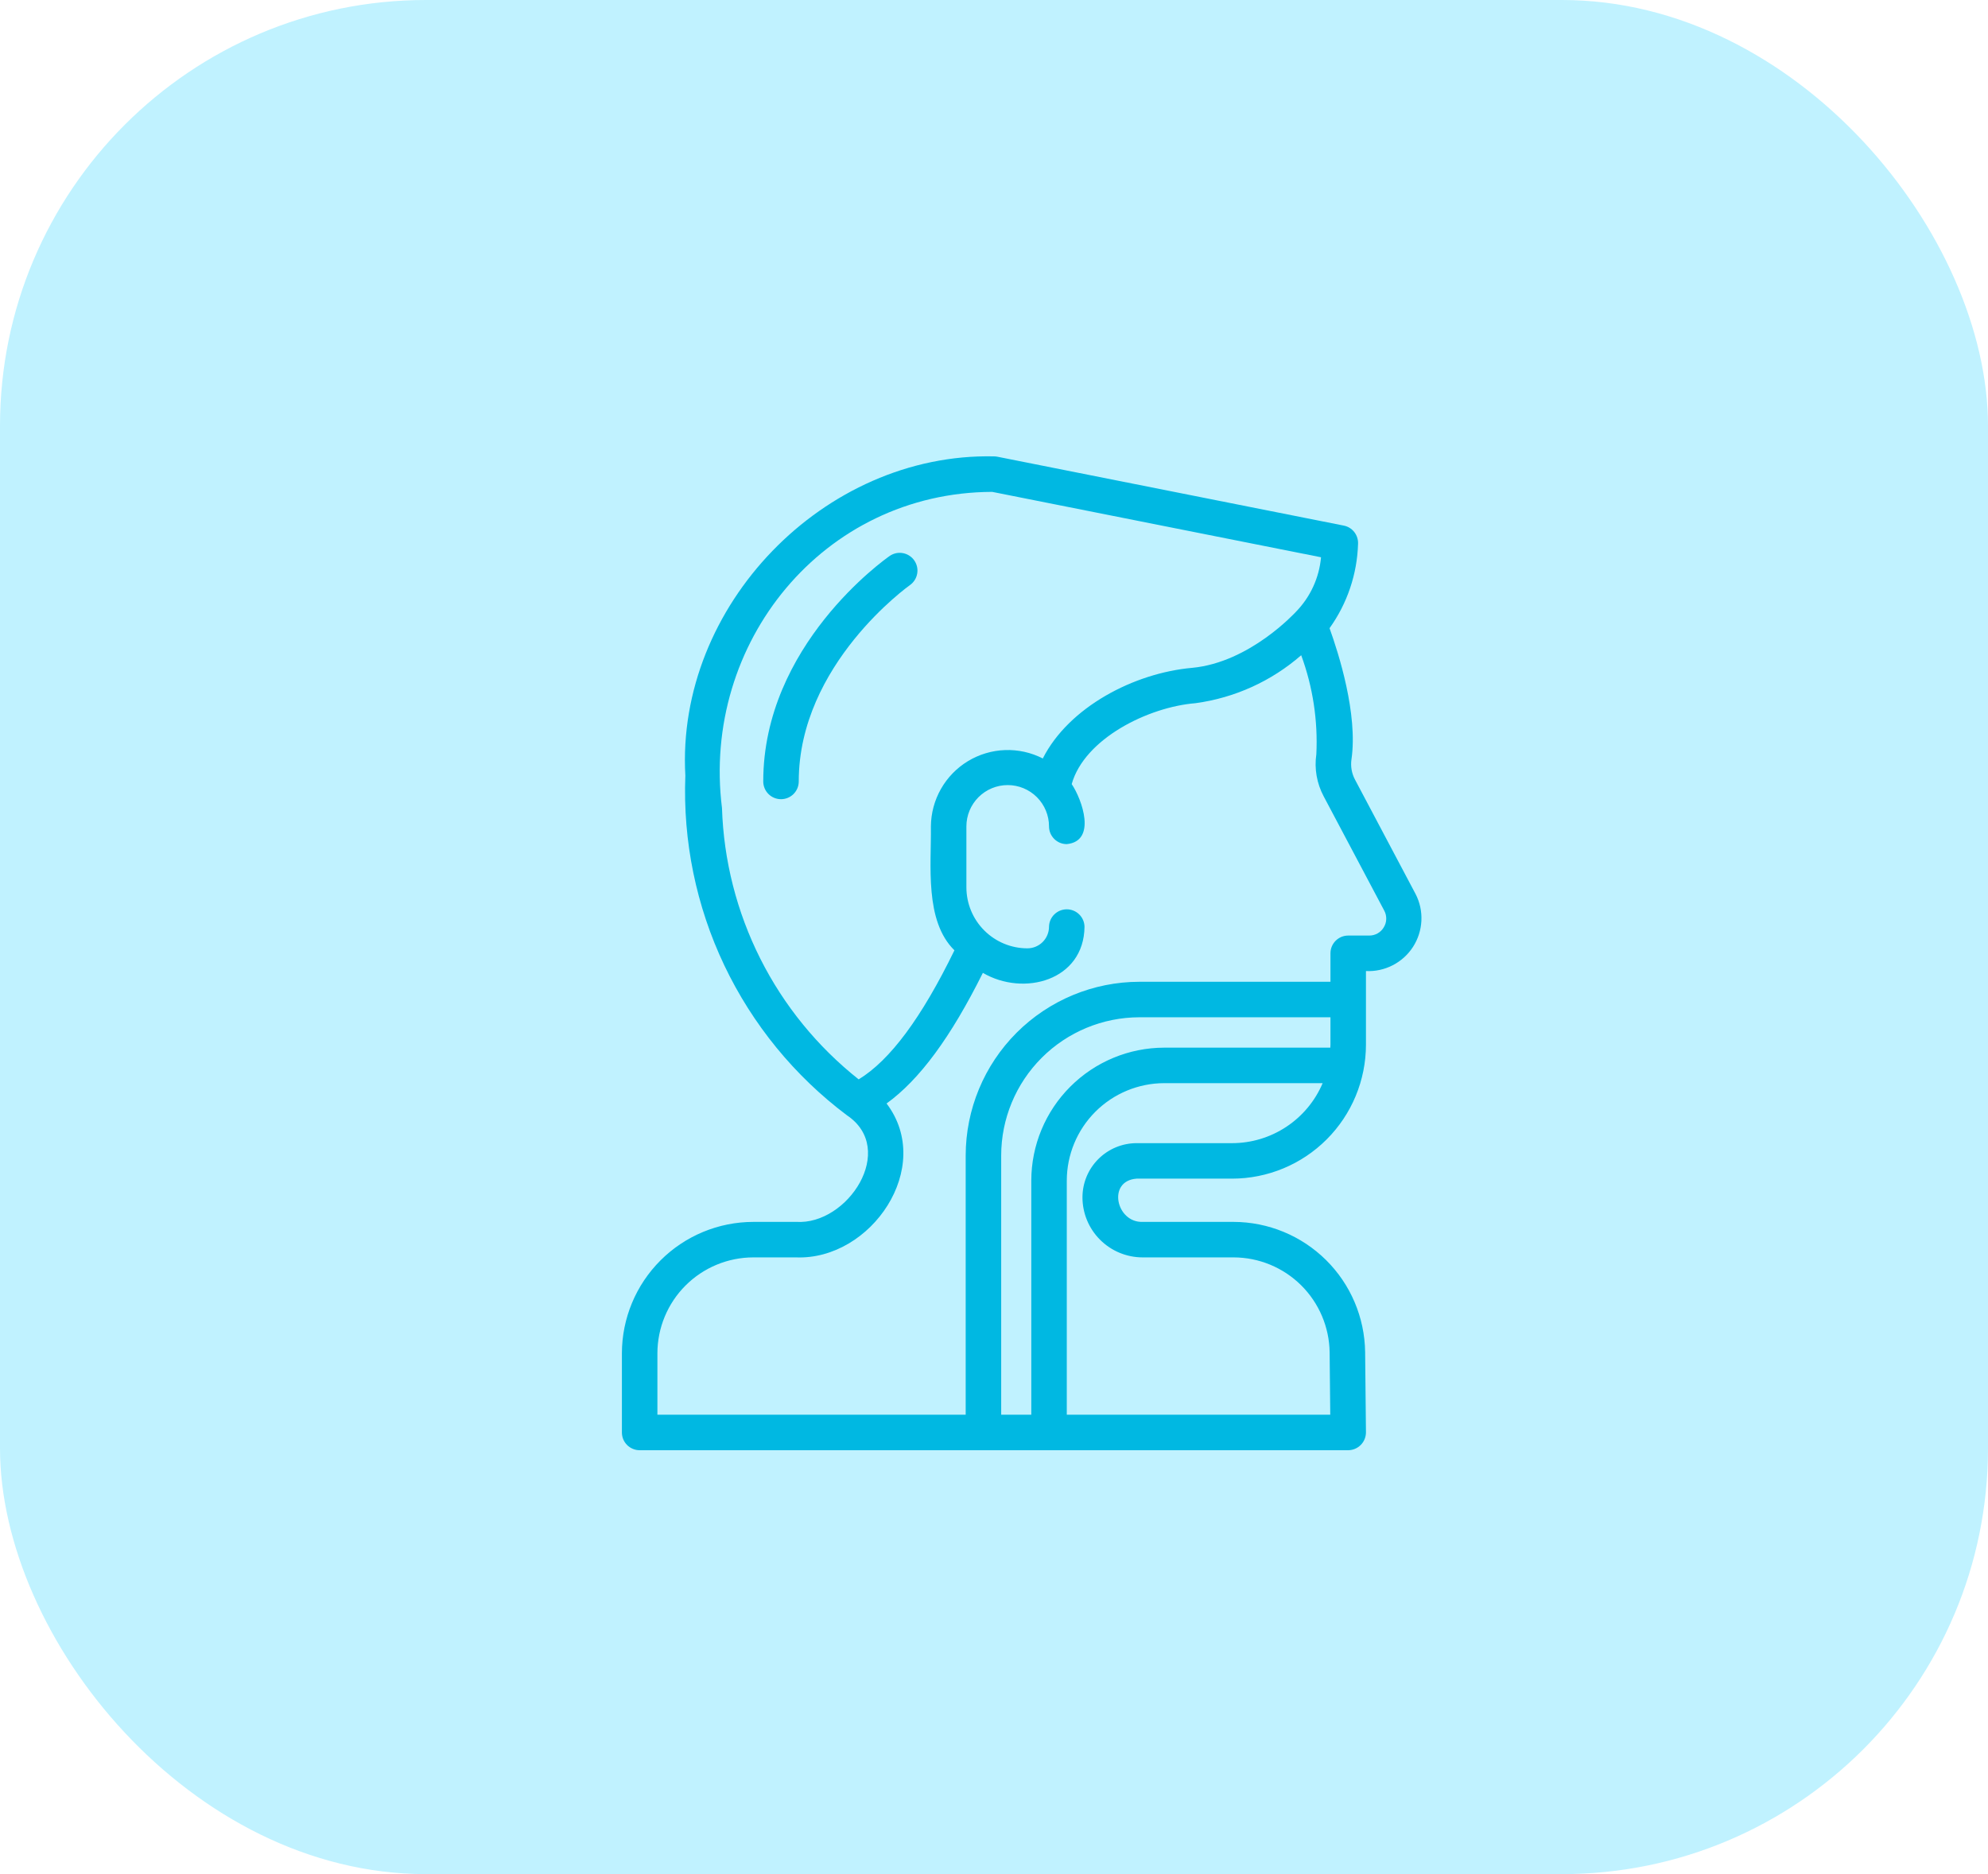
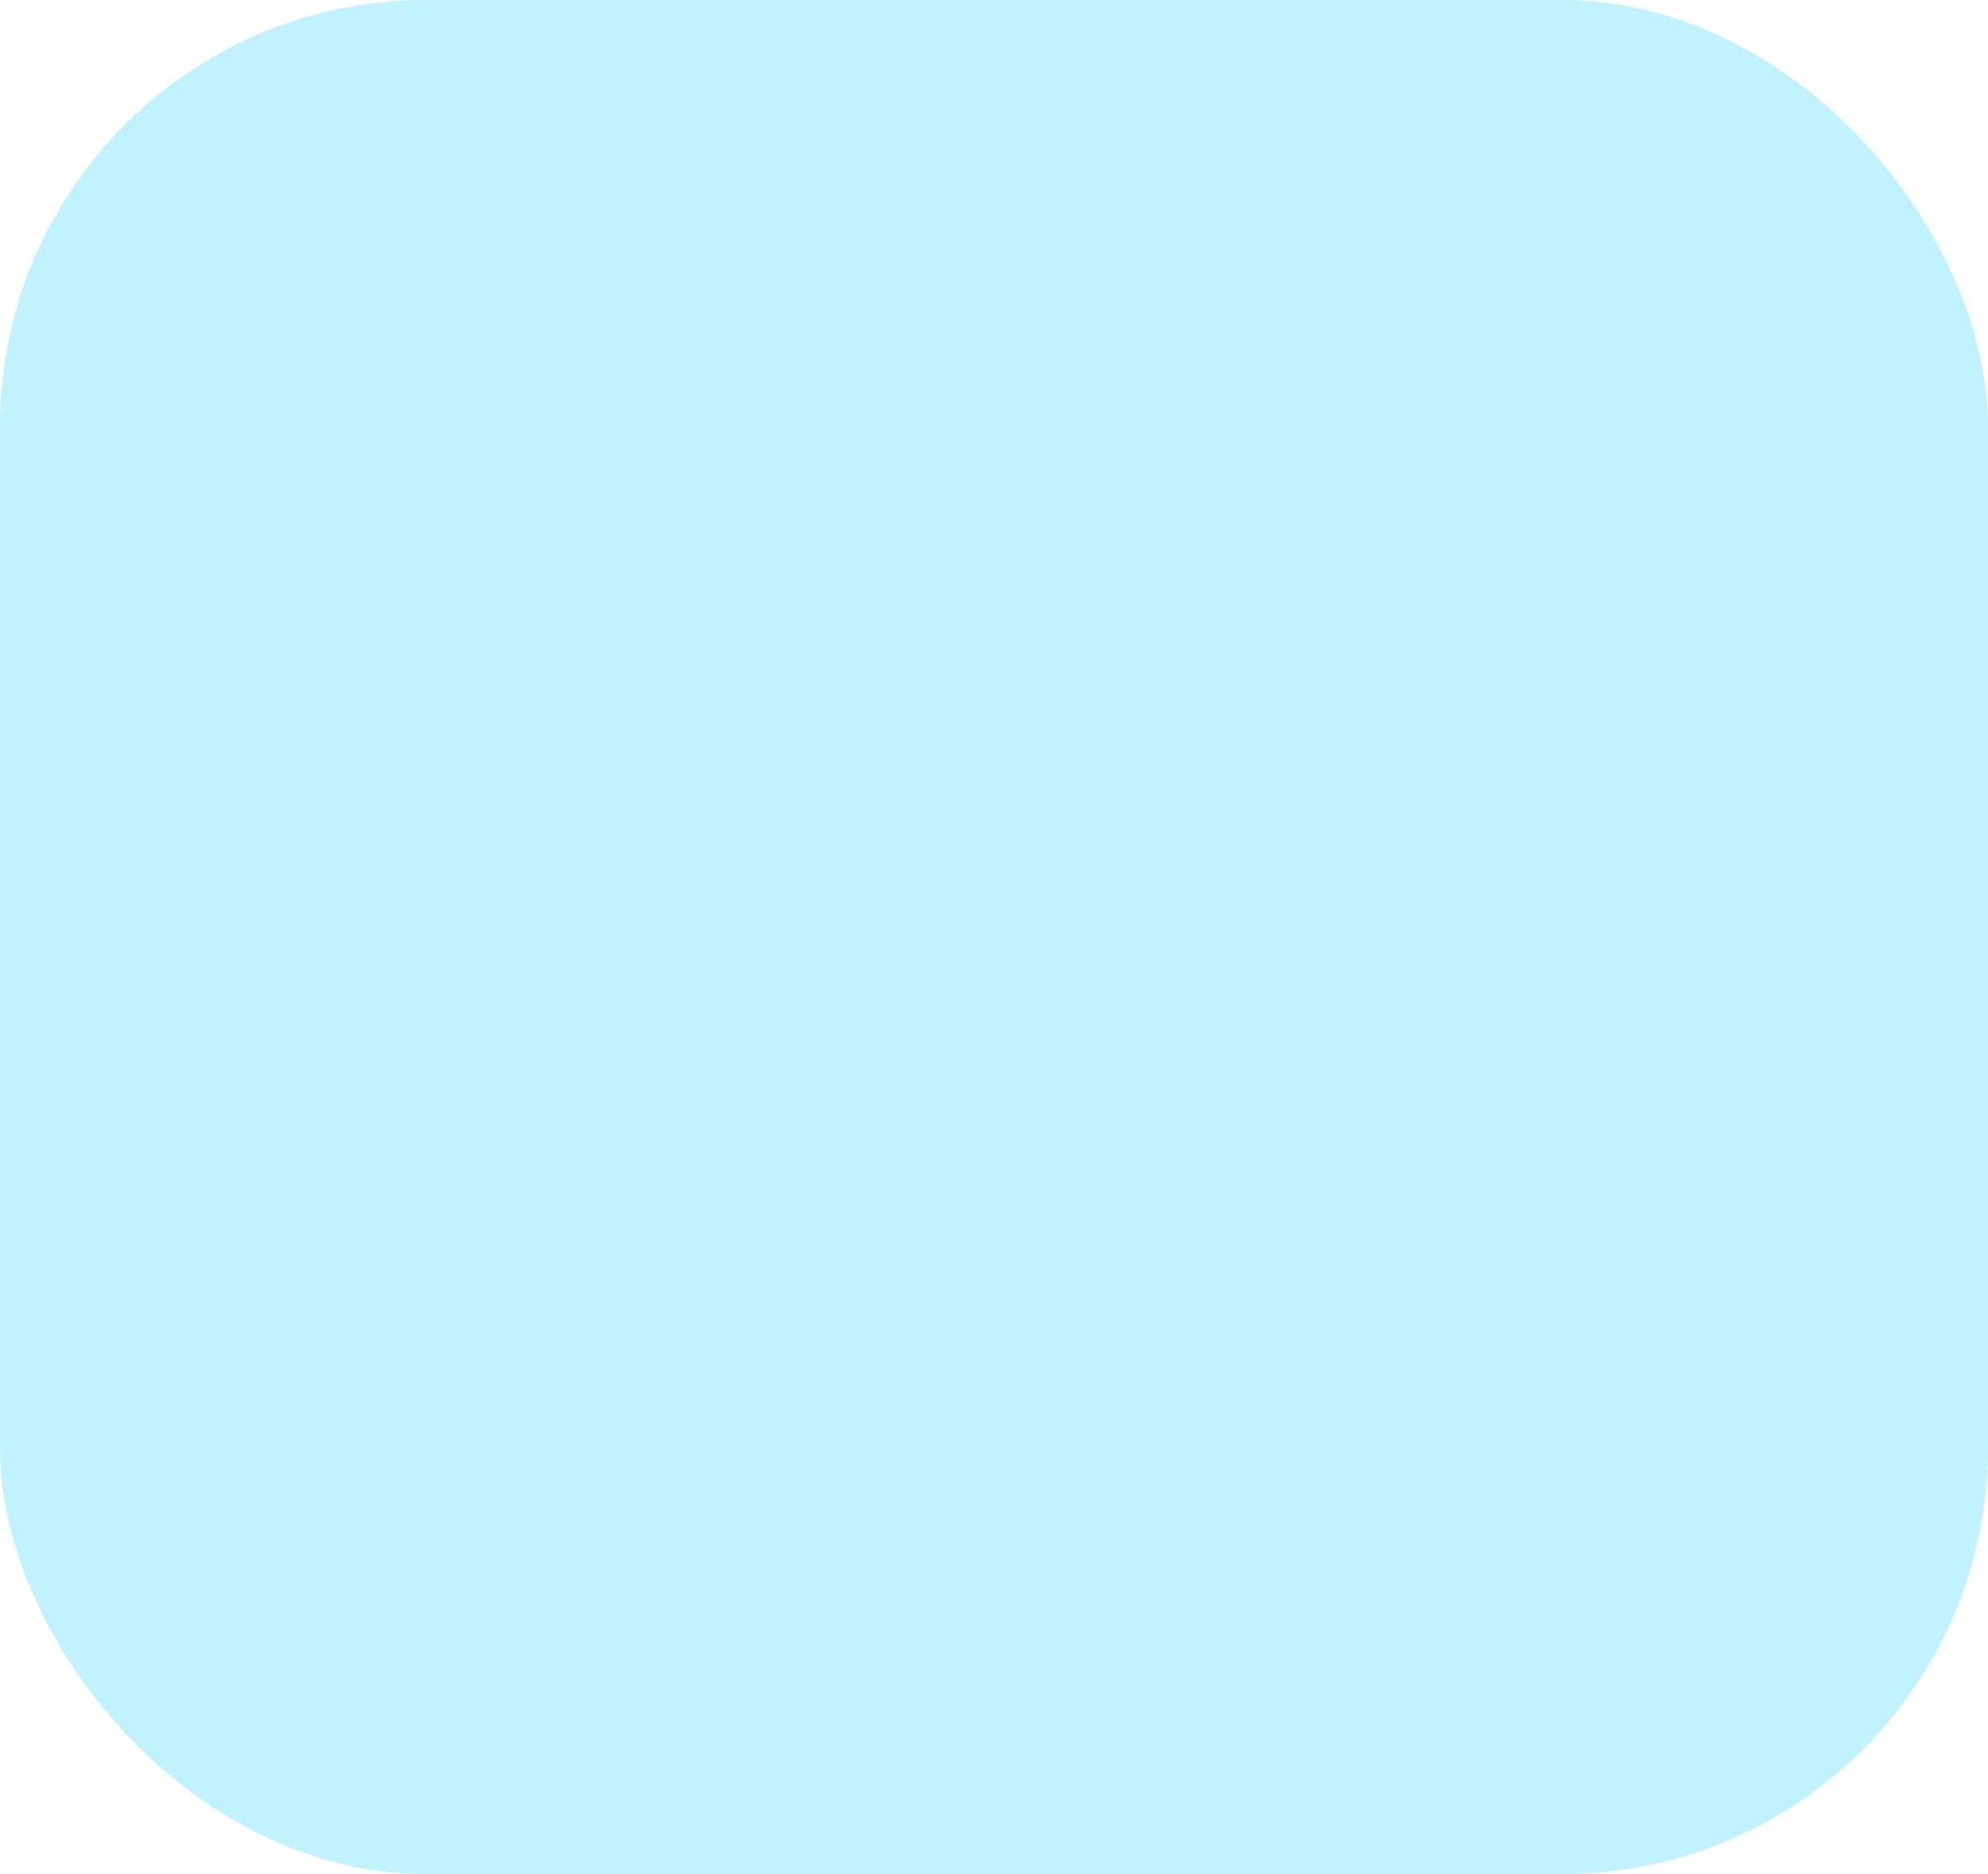
<svg xmlns="http://www.w3.org/2000/svg" width="70" height="66" viewBox="0 0 70 66" fill="none">
  <rect width="70" height="66" rx="15" fill="#C0F2FF" />
-   <path d="M49.845 31.485L47.712 27.457C47.595 27.238 47.551 26.987 47.587 26.741C47.818 25.147 47.132 23.002 46.815 22.123C47.439 21.253 47.789 20.215 47.819 19.144C47.824 18.996 47.776 18.851 47.684 18.734C47.592 18.618 47.462 18.538 47.316 18.51L35.119 16.084C35.079 16.076 35.038 16.072 34.997 16.072C29.015 15.942 23.797 21.34 24.132 27.315C24.043 29.62 24.513 31.912 25.503 33.995C26.494 36.077 27.974 37.889 29.818 39.274C31.606 40.467 29.849 43.155 28.029 43.03L26.528 43.031C25.3 43.032 24.124 43.52 23.256 44.388C22.388 45.256 21.899 46.433 21.898 47.66V50.447C21.898 50.529 21.914 50.61 21.945 50.686C21.977 50.762 22.023 50.831 22.081 50.889C22.139 50.947 22.208 50.993 22.284 51.024C22.36 51.056 22.441 51.072 22.523 51.072H47.472C47.638 51.071 47.797 51.004 47.915 50.885C48.032 50.767 48.097 50.607 48.097 50.441L48.068 47.612C48.051 46.394 47.557 45.231 46.691 44.374C45.825 43.517 44.657 43.034 43.438 43.031H40.23C39.299 43.06 38.977 41.582 40.022 41.508H43.383C44.633 41.507 45.831 41.01 46.714 40.126C47.598 39.242 48.095 38.044 48.097 36.794V34.197C48.423 34.213 48.748 34.143 49.039 33.993C49.331 33.844 49.577 33.62 49.754 33.346C49.931 33.071 50.033 32.754 50.049 32.427C50.065 32.1 49.995 31.775 49.845 31.485ZM25.422 28.457C24.697 22.642 28.988 17.341 34.937 17.322L46.515 19.625C46.451 20.347 46.139 21.025 45.633 21.544C45.61 21.565 44.012 23.327 41.978 23.519C39.931 23.7 37.634 24.902 36.718 26.711C36.307 26.5 35.849 26.398 35.387 26.415C34.925 26.432 34.475 26.567 34.081 26.806C33.686 27.046 33.359 27.383 33.131 27.785C32.903 28.187 32.782 28.64 32.778 29.102C32.796 30.458 32.547 32.428 33.607 33.467C32.448 35.845 31.34 37.339 30.235 38.012C28.787 36.865 27.605 35.416 26.774 33.766C25.943 32.116 25.481 30.304 25.422 28.457ZM46.847 36.794C46.847 36.828 46.843 36.861 46.842 36.895H40.997C39.755 36.896 38.565 37.39 37.687 38.268C36.808 39.146 36.314 40.337 36.313 41.578V49.822H35.253V40.692C35.254 39.402 35.767 38.165 36.68 37.252C37.592 36.34 38.829 35.827 40.119 35.825H46.847V36.794ZM43.383 40.258H40.022C39.516 40.259 39.031 40.46 38.674 40.818C38.316 41.175 38.115 41.66 38.115 42.166C38.115 42.726 38.338 43.264 38.735 43.66C39.132 44.057 39.669 44.28 40.23 44.281H43.438C44.328 44.283 45.181 44.636 45.813 45.261C46.445 45.887 46.806 46.736 46.818 47.625L46.84 49.822H37.563V41.578C37.564 40.668 37.926 39.795 38.57 39.151C39.214 38.508 40.087 38.146 40.997 38.145H46.572C46.307 38.771 45.863 39.305 45.295 39.681C44.728 40.057 44.063 40.258 43.383 40.258ZM48.724 32.658C48.672 32.746 48.597 32.82 48.507 32.871C48.417 32.921 48.316 32.948 48.212 32.947H47.472C47.39 32.947 47.308 32.963 47.233 32.994C47.157 33.026 47.088 33.072 47.03 33.13C46.972 33.188 46.926 33.257 46.894 33.333C46.863 33.408 46.847 33.49 46.847 33.572V34.575H40.119C38.498 34.577 36.943 35.222 35.796 36.369C34.65 37.516 34.005 39.071 34.003 40.692V49.822H23.148V47.66C23.149 46.764 23.505 45.905 24.139 45.271C24.773 44.638 25.632 44.281 26.528 44.281H28.029C30.674 44.386 32.917 41.102 31.217 38.861C32.379 38.023 33.479 36.527 34.608 34.261C36.045 35.103 38.167 34.535 38.187 32.636C38.184 32.472 38.117 32.316 38 32.202C37.883 32.087 37.725 32.023 37.562 32.023C37.398 32.023 37.241 32.087 37.124 32.202C37.007 32.316 36.94 32.472 36.937 32.636C36.937 32.838 36.856 33.032 36.714 33.174C36.571 33.317 36.377 33.397 36.176 33.397C35.606 33.397 35.06 33.17 34.658 32.768C34.255 32.365 34.029 31.819 34.028 31.25V29.102C34.028 28.717 34.182 28.347 34.454 28.074C34.727 27.801 35.097 27.648 35.483 27.648C35.868 27.648 36.238 27.801 36.511 28.074C36.783 28.347 36.937 28.717 36.937 29.102C36.937 29.184 36.953 29.266 36.984 29.341C37.016 29.417 37.062 29.486 37.12 29.544C37.178 29.602 37.247 29.648 37.322 29.68C37.398 29.711 37.48 29.727 37.562 29.727C38.622 29.622 38.104 28.159 37.736 27.613C38.185 26.014 40.425 24.899 42.094 24.764C43.474 24.577 44.768 23.99 45.817 23.075C46.227 24.19 46.408 25.376 46.35 26.562C46.275 27.07 46.366 27.589 46.608 28.043L48.741 32.069C48.79 32.16 48.814 32.262 48.811 32.365C48.809 32.469 48.779 32.569 48.724 32.658Z" fill="#00B8E2" />
-   <path d="M32.048 20.599C32.18 20.503 32.269 20.359 32.296 20.198C32.324 20.037 32.286 19.871 32.193 19.737C32.1 19.603 31.957 19.51 31.797 19.48C31.636 19.449 31.47 19.483 31.334 19.574C31.151 19.701 26.875 22.728 26.875 27.52C26.875 27.686 26.941 27.845 27.058 27.962C27.175 28.079 27.334 28.145 27.5 28.145C27.666 28.145 27.825 28.079 27.942 27.962C28.059 27.845 28.125 27.686 28.125 27.52C28.125 23.391 32.009 20.627 32.048 20.599Z" fill="#00B8E2" />
</svg>